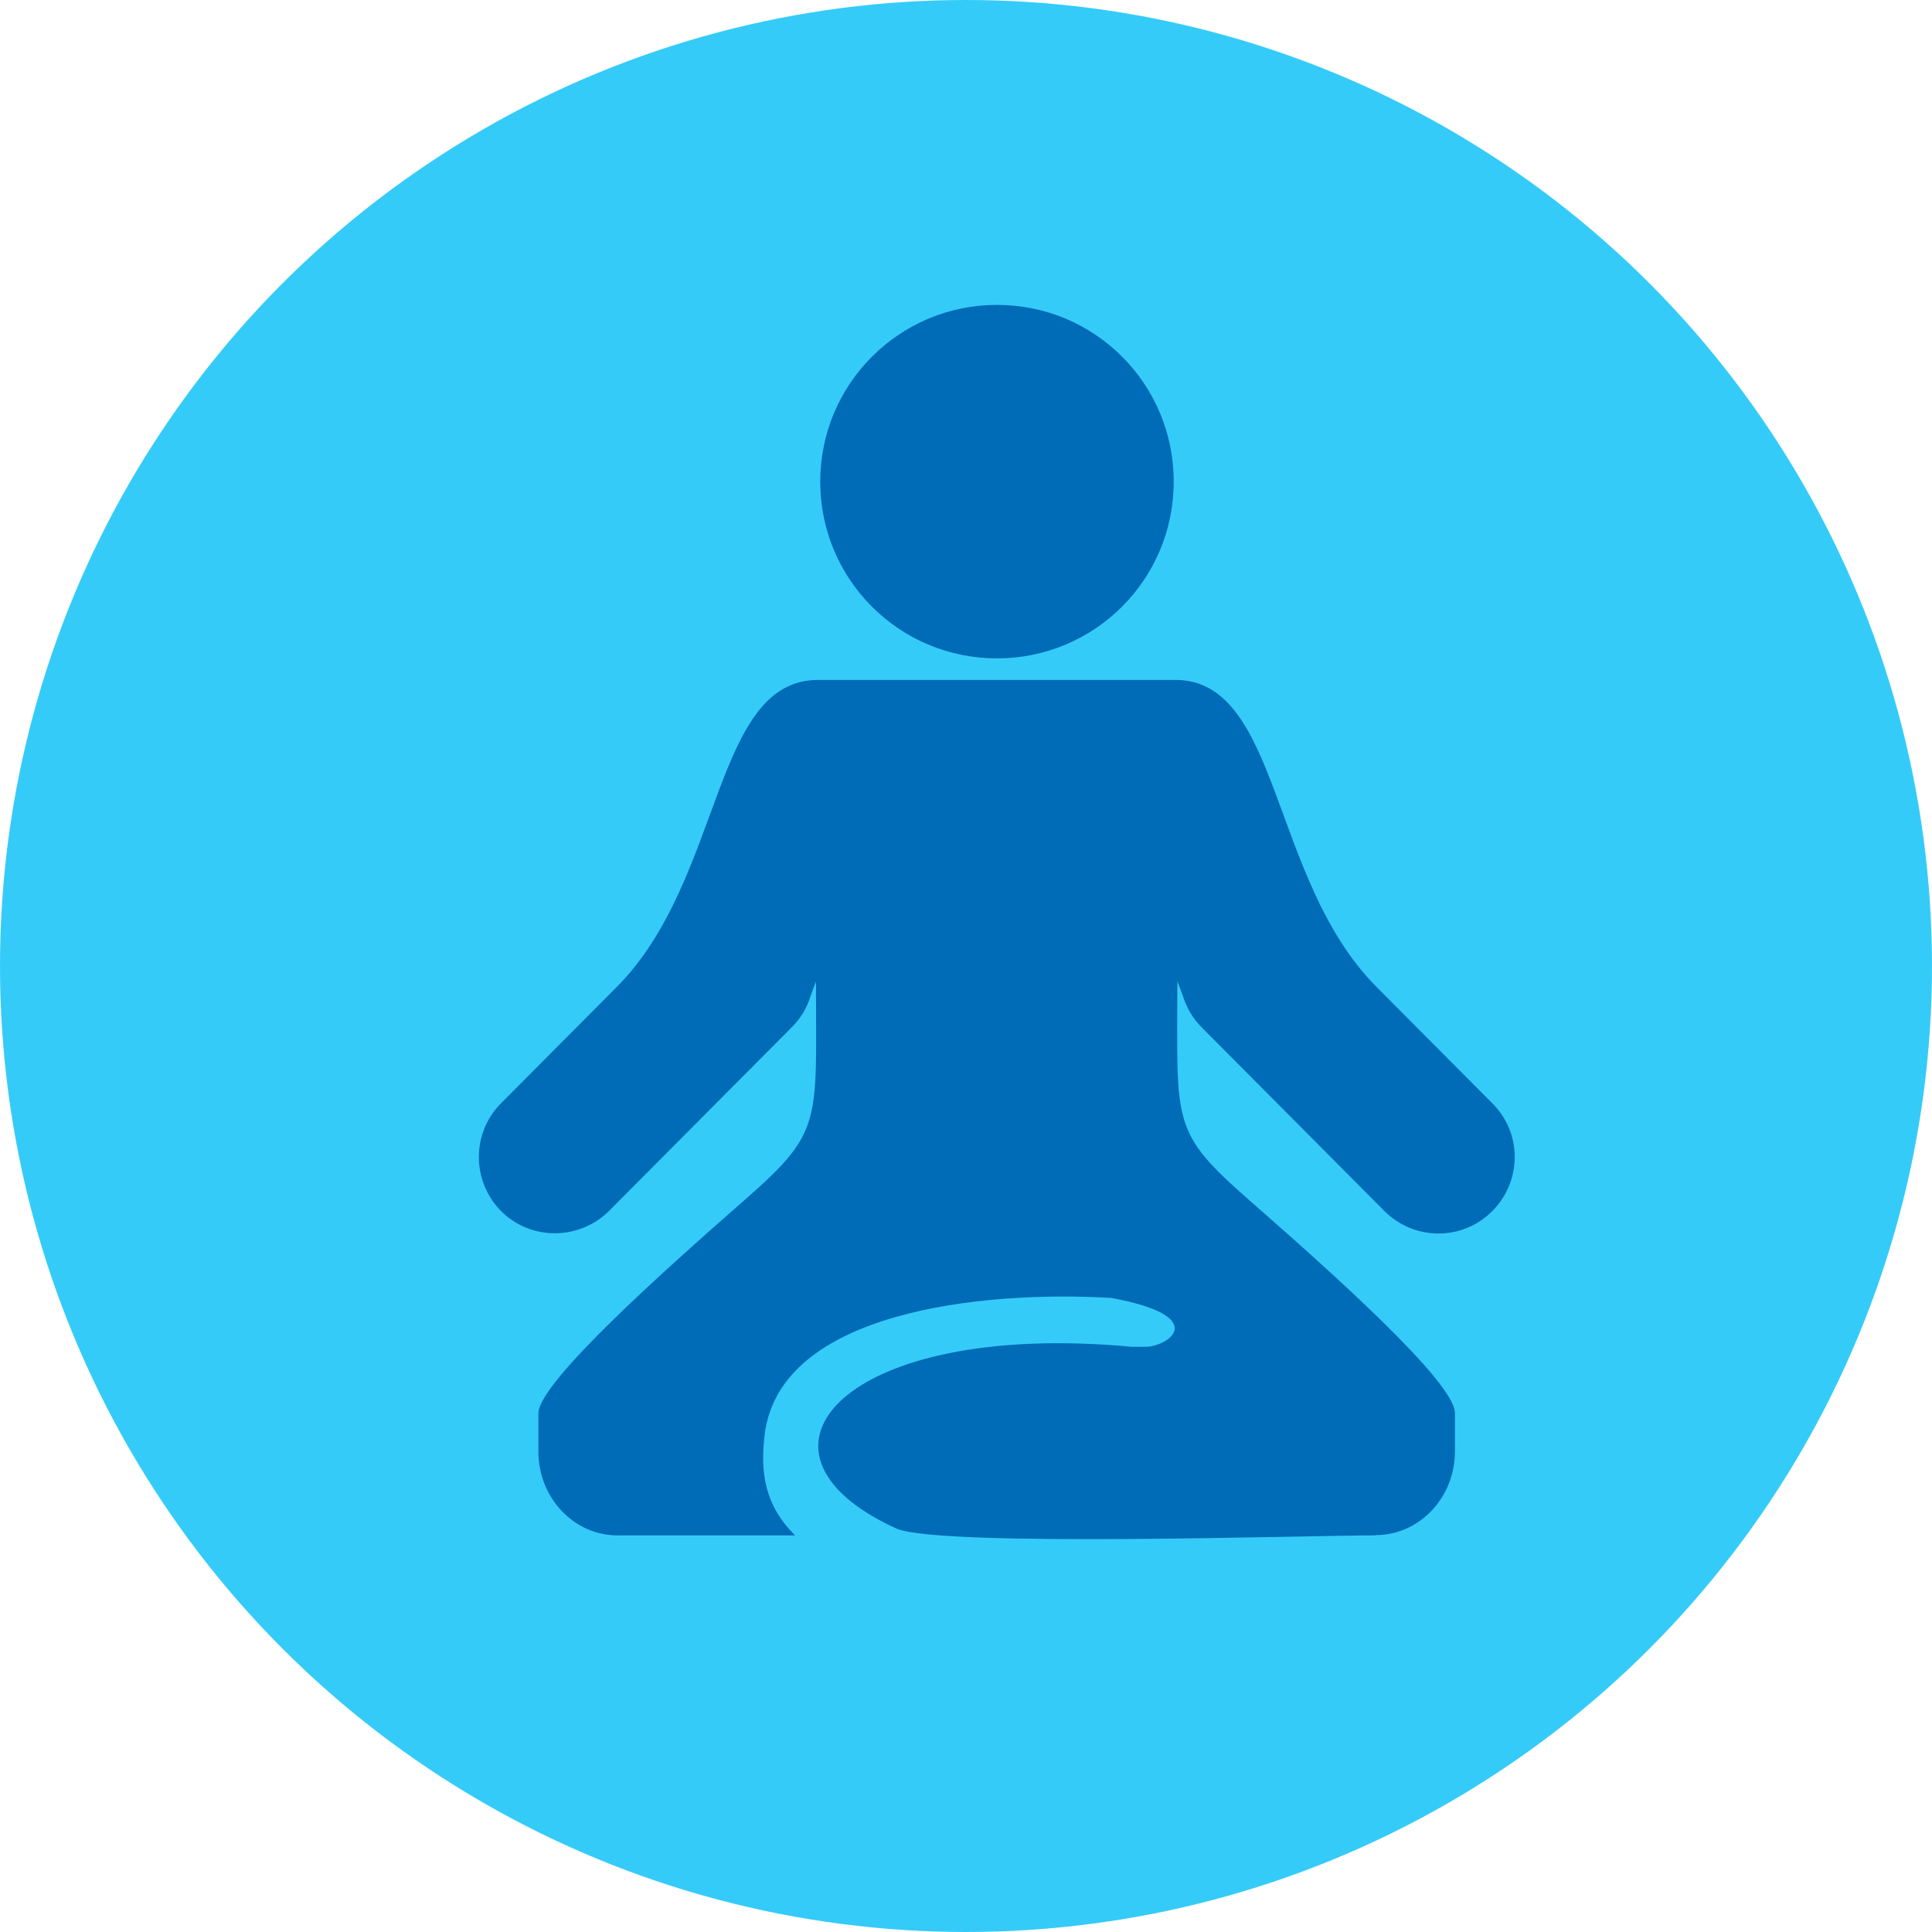
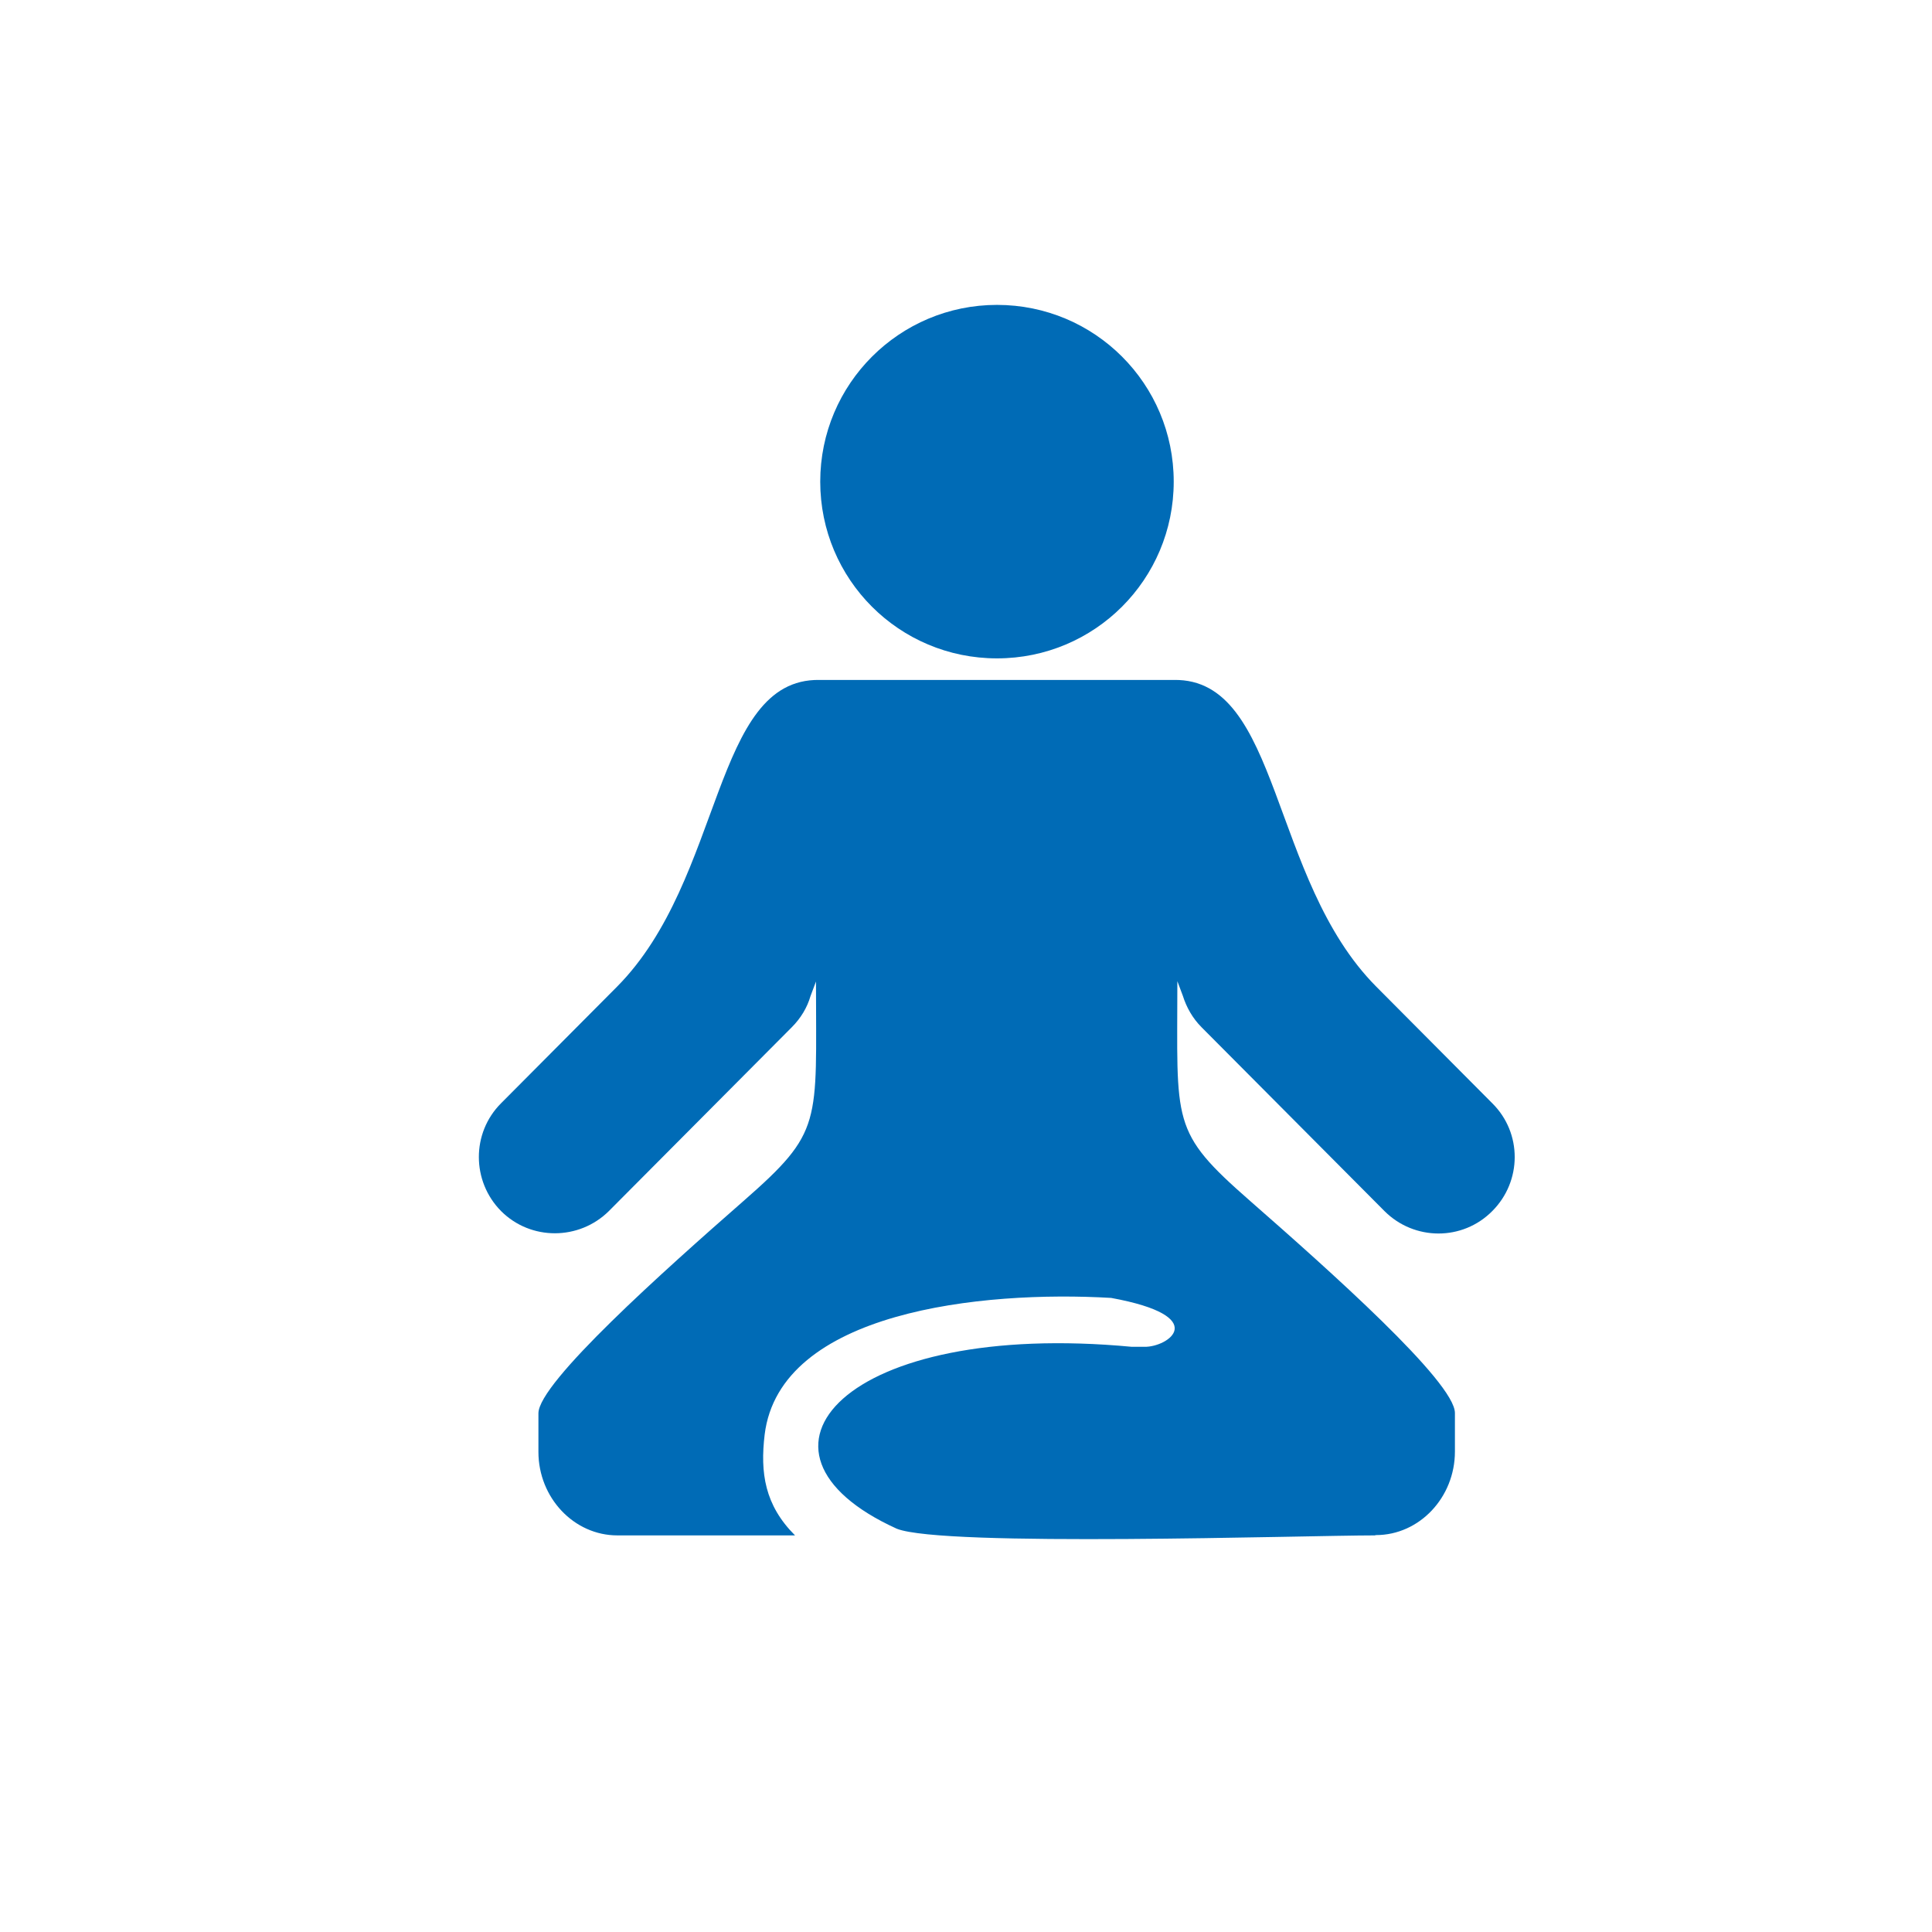
<svg xmlns="http://www.w3.org/2000/svg" id="Layer_2" data-name="Layer 2" viewBox="0 0 63.62 63.62">
  <defs>
    <style>
      .cls-1 {
        fill: #35cbf9;
      }

      .cls-2 {
        fill: #006bb6;
        fill-rule: evenodd;
      }
    </style>
  </defs>
  <g id="Layer_1-2" data-name="Layer 1">
-     <circle class="cls-1" cx="31.81" cy="31.81" r="31.81" />
    <path class="cls-2" d="m45.31,50.55c1.43,0,2.6-1.24,2.6-2.75v-1.27c0-1.02-4.16-4.72-6.74-6.98-2.64-2.31-2.4-2.53-2.4-7.24l.18.48c.12.38.32.74.62,1.04h0s6.02,6.05,6.02,6.05c.98.98,2.57.99,3.55,0,.98-.98.99-2.57,0-3.55l-3.82-3.84c-3.52-3.54-3.14-10.15-6.66-10.1h-11.68c-3.52-.05-3.14,6.55-6.66,10.1l-3.82,3.84c-.98.98-.97,2.57,0,3.55.98.98,2.57.97,3.55,0l6.02-6.05h0c.3-.3.51-.65.62-1.03l.18-.48c0,4.71.24,4.93-2.4,7.24-2.58,2.26-6.74,5.97-6.74,6.98v1.27c0,1.51,1.17,2.75,2.6,2.75h5.85c-1-1-1.15-2.06-1-3.32.5-4.06,7.15-4.75,11.41-4.5,3.33.61,1.88,1.63,1.09,1.61-.14,0-.28,0-.41,0-9.45-.89-13.33,3.45-7.74,5.99,1.52.61,13.39.22,15.74.22h0Zm-12.48-40.51c-3.21,0-5.82,2.6-5.82,5.82s2.6,5.82,5.82,5.82,5.82-2.6,5.82-5.82-2.6-5.82-5.82-5.82h0Z" />
  </g>
</svg>